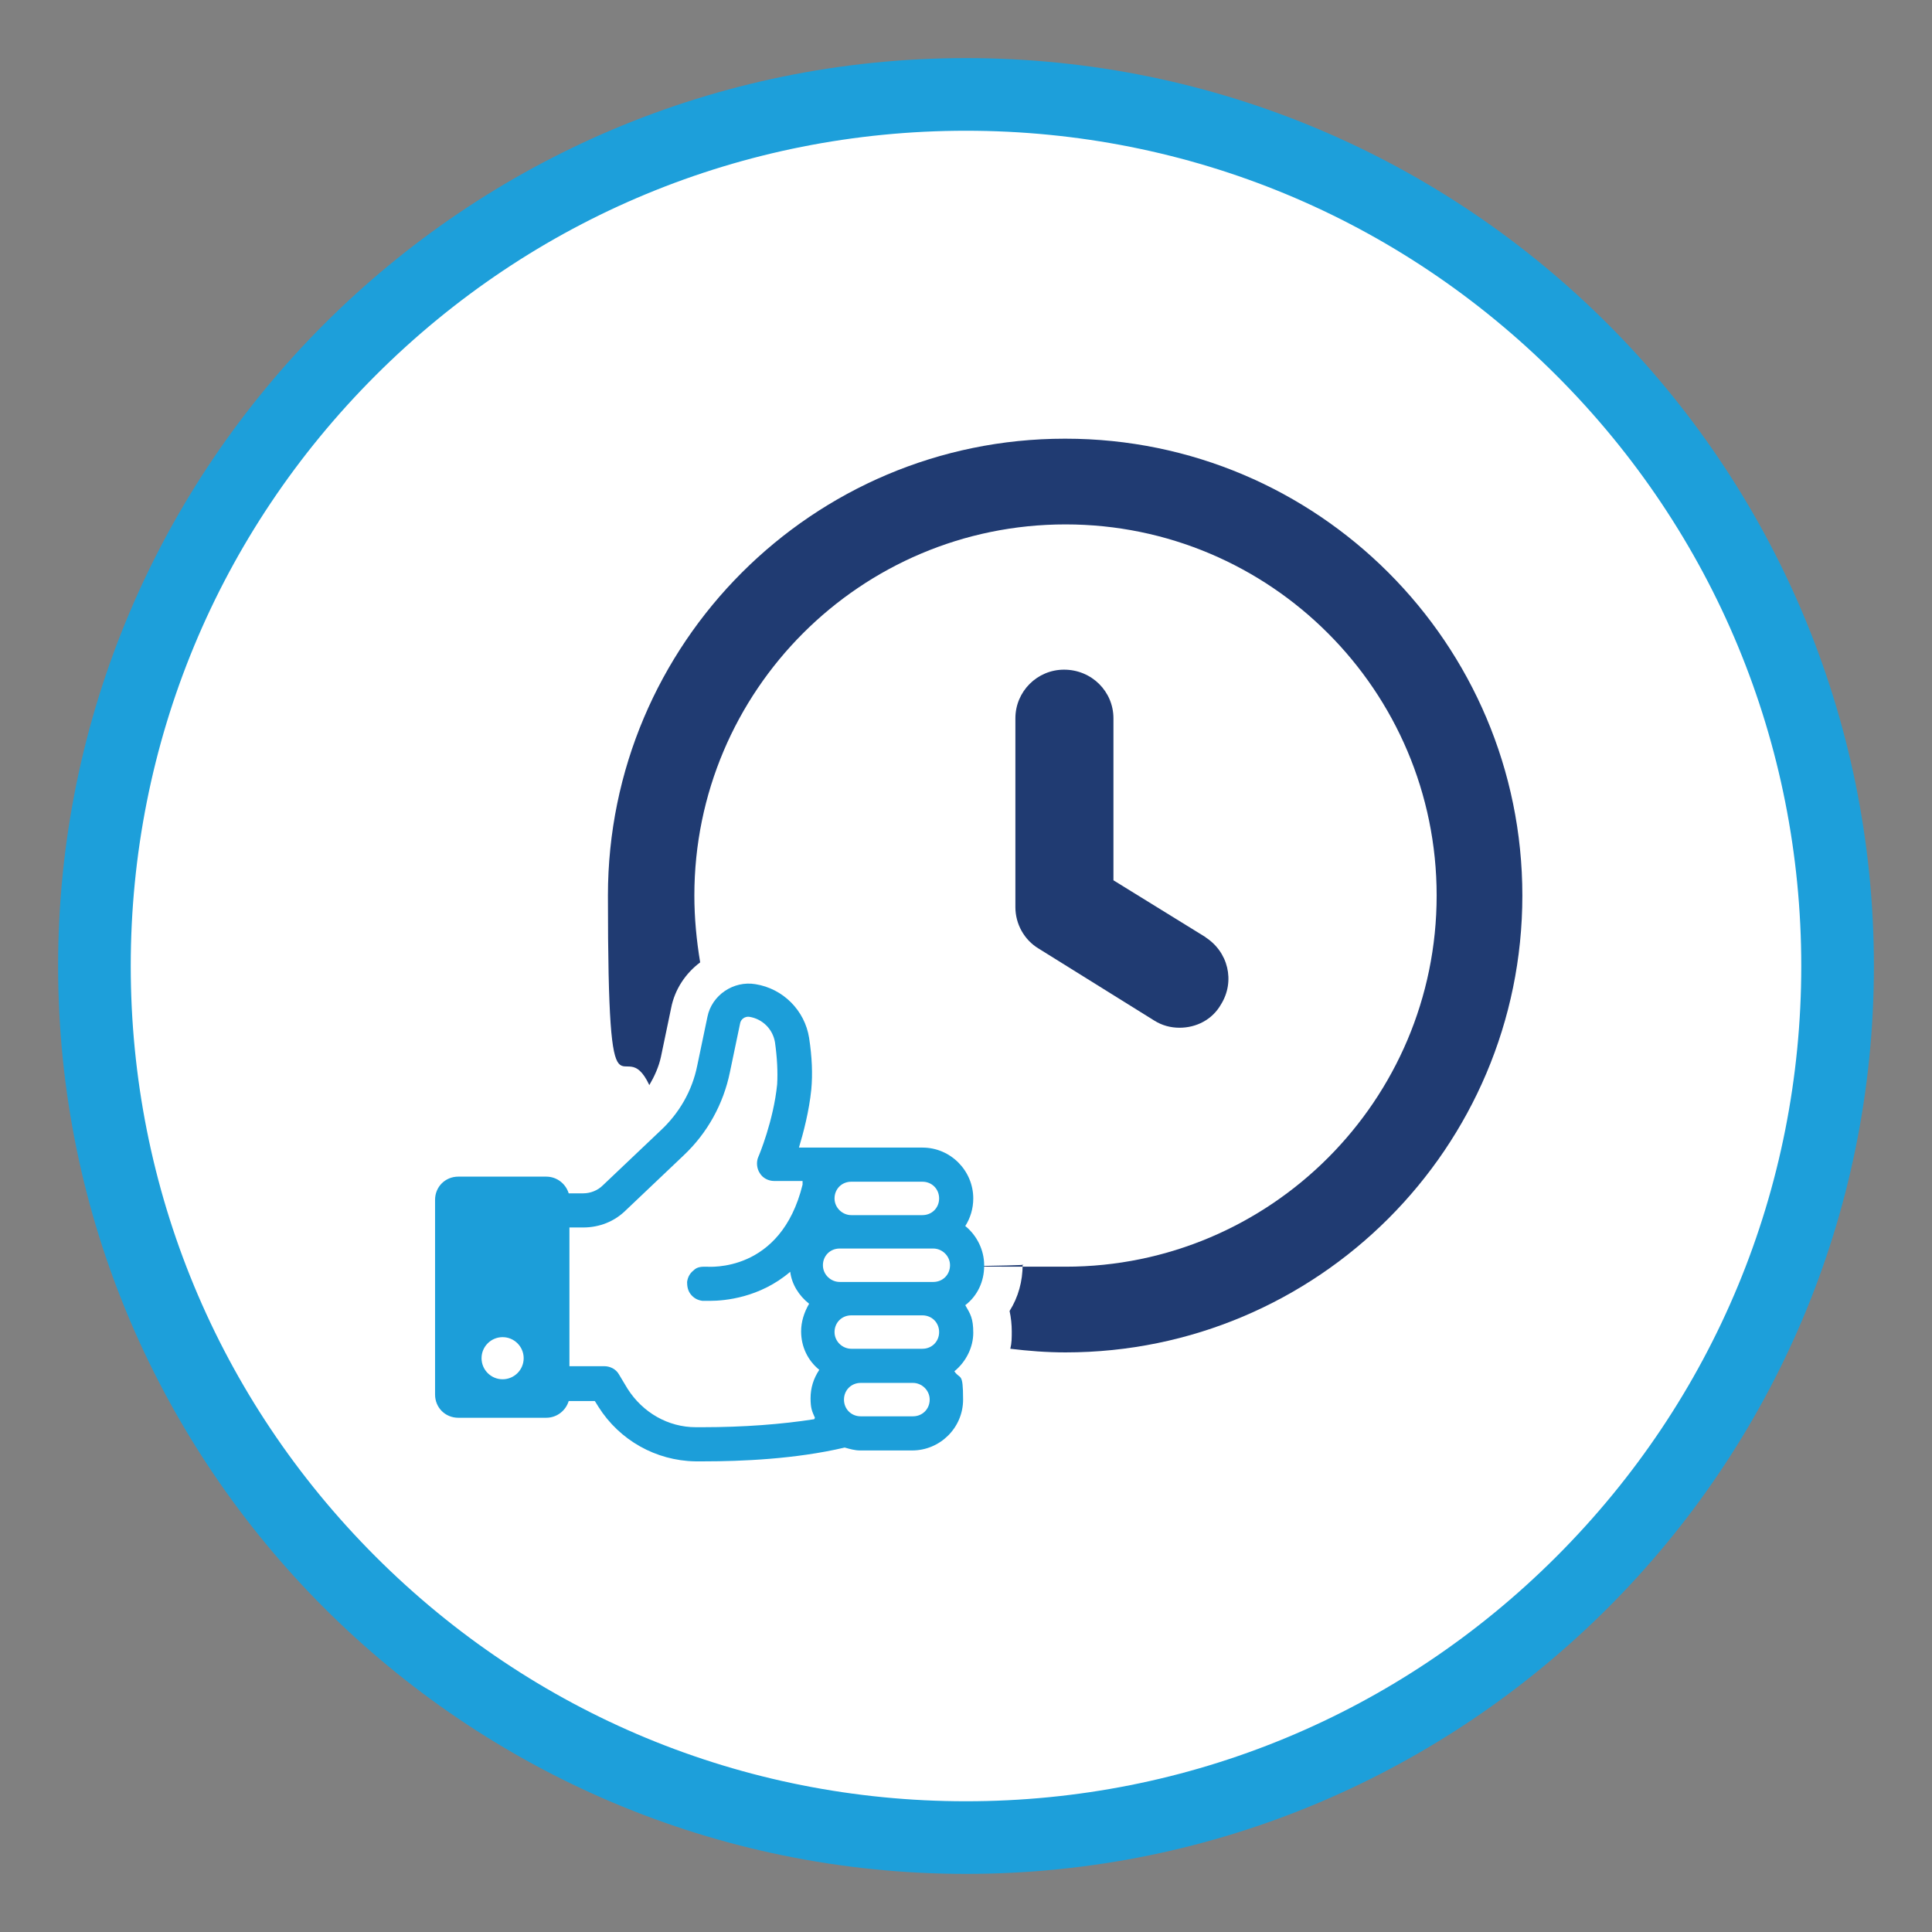
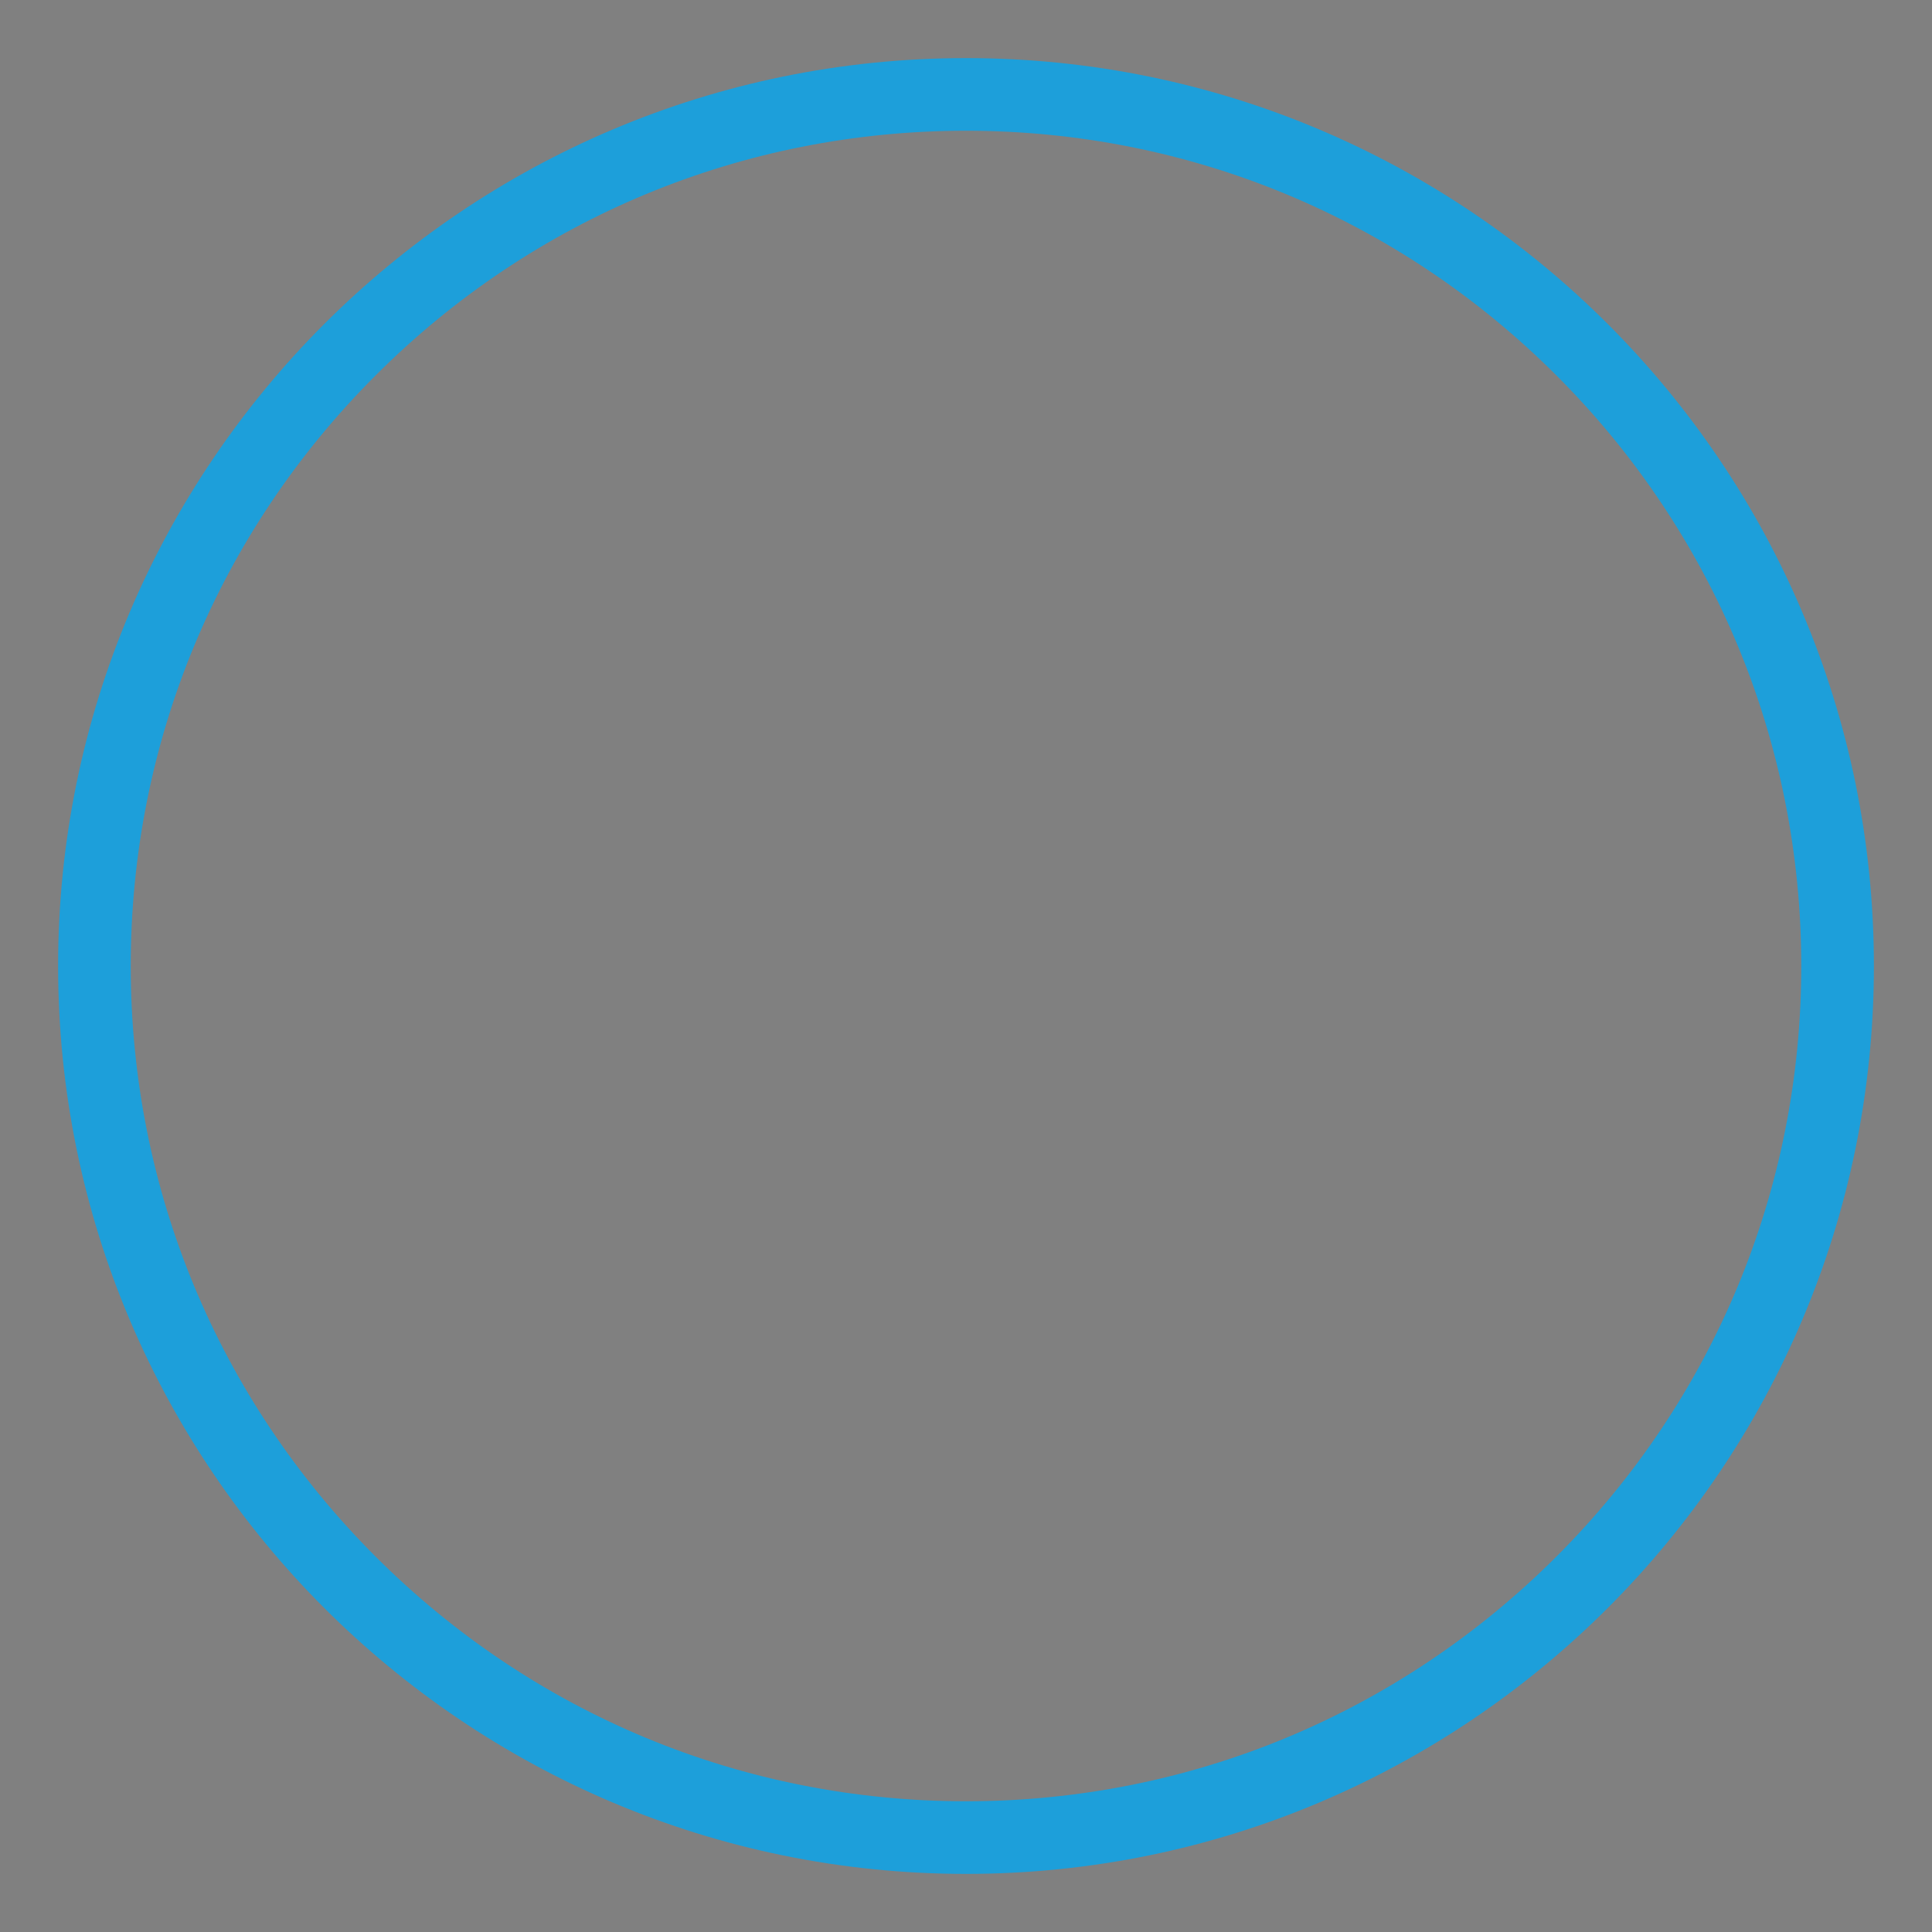
<svg xmlns="http://www.w3.org/2000/svg" id="Experiencia" version="1.1" viewBox="0 0 266 266">
  <rect x="0" y="0" width="266" height="266" fill="#808080" stroke="none" />
  <defs>
    <style>
      .st0 {
        fill: #1c9ed9;
      }

      .st1 {
        fill: #fff;
      }

      .st2 {
        fill: #203b72;
      }

      .st3 {
        fill: #1d9fda;
      }
    </style>
  </defs>
-   <circle class="st1" cx="133" cy="133" r="120.1" />
  <path class="st3" d="M133,18c30.7,0,59.6,12,81.3,33.7s33.7,50.6,33.7,81.3-12,59.6-33.7,81.3-50.6,33.7-81.3,33.7-59.6-12-81.3-33.7-33.7-50.6-33.7-81.3,12-59.6,33.7-81.3c21.7-21.7,50.6-33.7,81.3-33.7M133,8c-69,0-125,56-125,125s56,125,125,125,125-56,125-125S202,8,133,8h0Z" />
  <g>
-     <path class="st2" d="M146.6,60.4c-34.7,0-62.9,28.2-62.9,62.9s2,18.2,5.7,26.1c.7-1.2,1.3-2.5,1.6-3.9l1.4-6.7c.5-2.6,2-4.8,4-6.3-.5-3-.8-6.1-.8-9.2,0-28.2,22.9-51.1,51.1-51.1s51.1,22.9,51.1,51.1-22.9,51.1-51.1,51.1-3.9-.1-5.9-.3c0,0,0,0,0,0,0,2.3-.6,4.5-1.8,6.4.2.9.3,1.9.3,2.8s0,1.6-.2,2.4c2.5.3,5,.5,7.6.5,34.7,0,62.9-28.2,62.9-62.9s-28.2-62.9-62.9-62.9Z" />
-     <path class="st2" d="M166.1,129.1l-12.8-7.9v-22.3c0-3.7-3-6.7-6.8-6.7h0c-3.7,0-6.7,3-6.7,6.7v26c0,2.3,1.2,4.5,3.2,5.7l15.9,9.9c1.1.7,2.3,1,3.5,1,2.3,0,4.5-1.1,5.7-3.2,2-3.2,1-7.3-2.2-9.3Z" />
-   </g>
-   <path class="st0" d="M135.5,174.2c0-2.1-1-4.1-2.6-5.4.7-1.1,1.1-2.4,1.1-3.8,0-3.8-3.1-7-7-7h-17c.6-2,1.4-5,1.7-8,.2-2.1.1-4.5-.3-7.1-.6-3.8-3.6-6.8-7.4-7.4-3-.5-6,1.5-6.6,4.5l-1.4,6.7c-.7,3.5-2.5,6.6-5.1,9l-7.9,7.5c-.7.7-1.7,1.1-2.7,1.1h-2c-.4-1.3-1.6-2.3-3.1-2.3h-12.1c-1.8,0-3.2,1.4-3.2,3.2v26.8c0,1.8,1.4,3.2,3.2,3.2h12.1c1.5,0,2.7-1,3.1-2.3h3.6l.5.8c2.9,4.6,7.9,7.4,13.3,7.5h1.3c5,0,12.5-.3,19.3-1.9.7.2,1.4.4,2.1.4h7.2c3.8,0,7-3.1,7-7s-.4-2.7-1.2-3.9c1.6-1.3,2.6-3.3,2.6-5.3s-.4-2.6-1.1-3.8c1.7-1.3,2.6-3.3,2.6-5.4ZM69.2,189.9c-1.6,0-2.9-1.3-2.9-2.9s1.3-2.9,2.9-2.9,2.9,1.3,2.9,2.9-1.3,2.9-2.9,2.9ZM117.2,162.7h9.8c1.3,0,2.3,1,2.3,2.3s-1,2.3-2.3,2.3h-9.8c-1.2,0-2.3-1-2.3-2.3s1-2.3,2.3-2.3ZM112.1,195.4c-4.5.7-9.7,1.1-15.4,1.1h-.9c-3.8,0-7.3-2-9.4-5.3l-1.2-2c-.4-.7-1.2-1.1-2-1.1h-4.8v-19.1h1.9c2.2,0,4.3-.8,5.9-2.4l7.9-7.5c3.3-3.1,5.5-7.1,6.4-11.5l1.4-6.7c.1-.6.7-1,1.3-.9,1.8.3,3.2,1.7,3.5,3.5.3,2.1.4,4.1.3,5.8-.5,5-2.5,9.8-2.6,10-.3.7-.2,1.6.2,2.2.4.7,1.2,1.1,2,1.1h3.9v.5c-3,12.2-12.9,11.3-13.3,11.3-.6,0-1.2,0-1.7.5-.5.4-.8.9-.9,1.6,0,.6.1,1.2.5,1.7.4.5.9.8,1.6.9,0,0,.4,0,1.1,0,1.9,0,6.8-.4,11-4,.2,1.7,1.2,3.3,2.6,4.4-.7,1.2-1.1,2.5-1.1,3.8,0,2.1.9,4,2.5,5.3-.8,1.2-1.2,2.5-1.2,3.9s.2,1.8.6,2.7ZM125.7,195h-7.2c-1.3,0-2.3-1-2.3-2.3s1-2.3,2.3-2.3h7.2c1.2,0,2.3,1,2.3,2.3s-1,2.3-2.3,2.3ZM127,185.7h-9.8c-1.2,0-2.3-1-2.3-2.3s1-2.3,2.3-2.3h9.8c1.3,0,2.3,1,2.3,2.3s-1,2.3-2.3,2.3ZM128.5,176.5h-12.9c-1.2,0-2.3-1-2.3-2.3s1-2.3,2.3-2.3h12.9c1.2,0,2.3,1,2.3,2.3s-1,2.3-2.3,2.3Z" />
+     </g>
</svg>